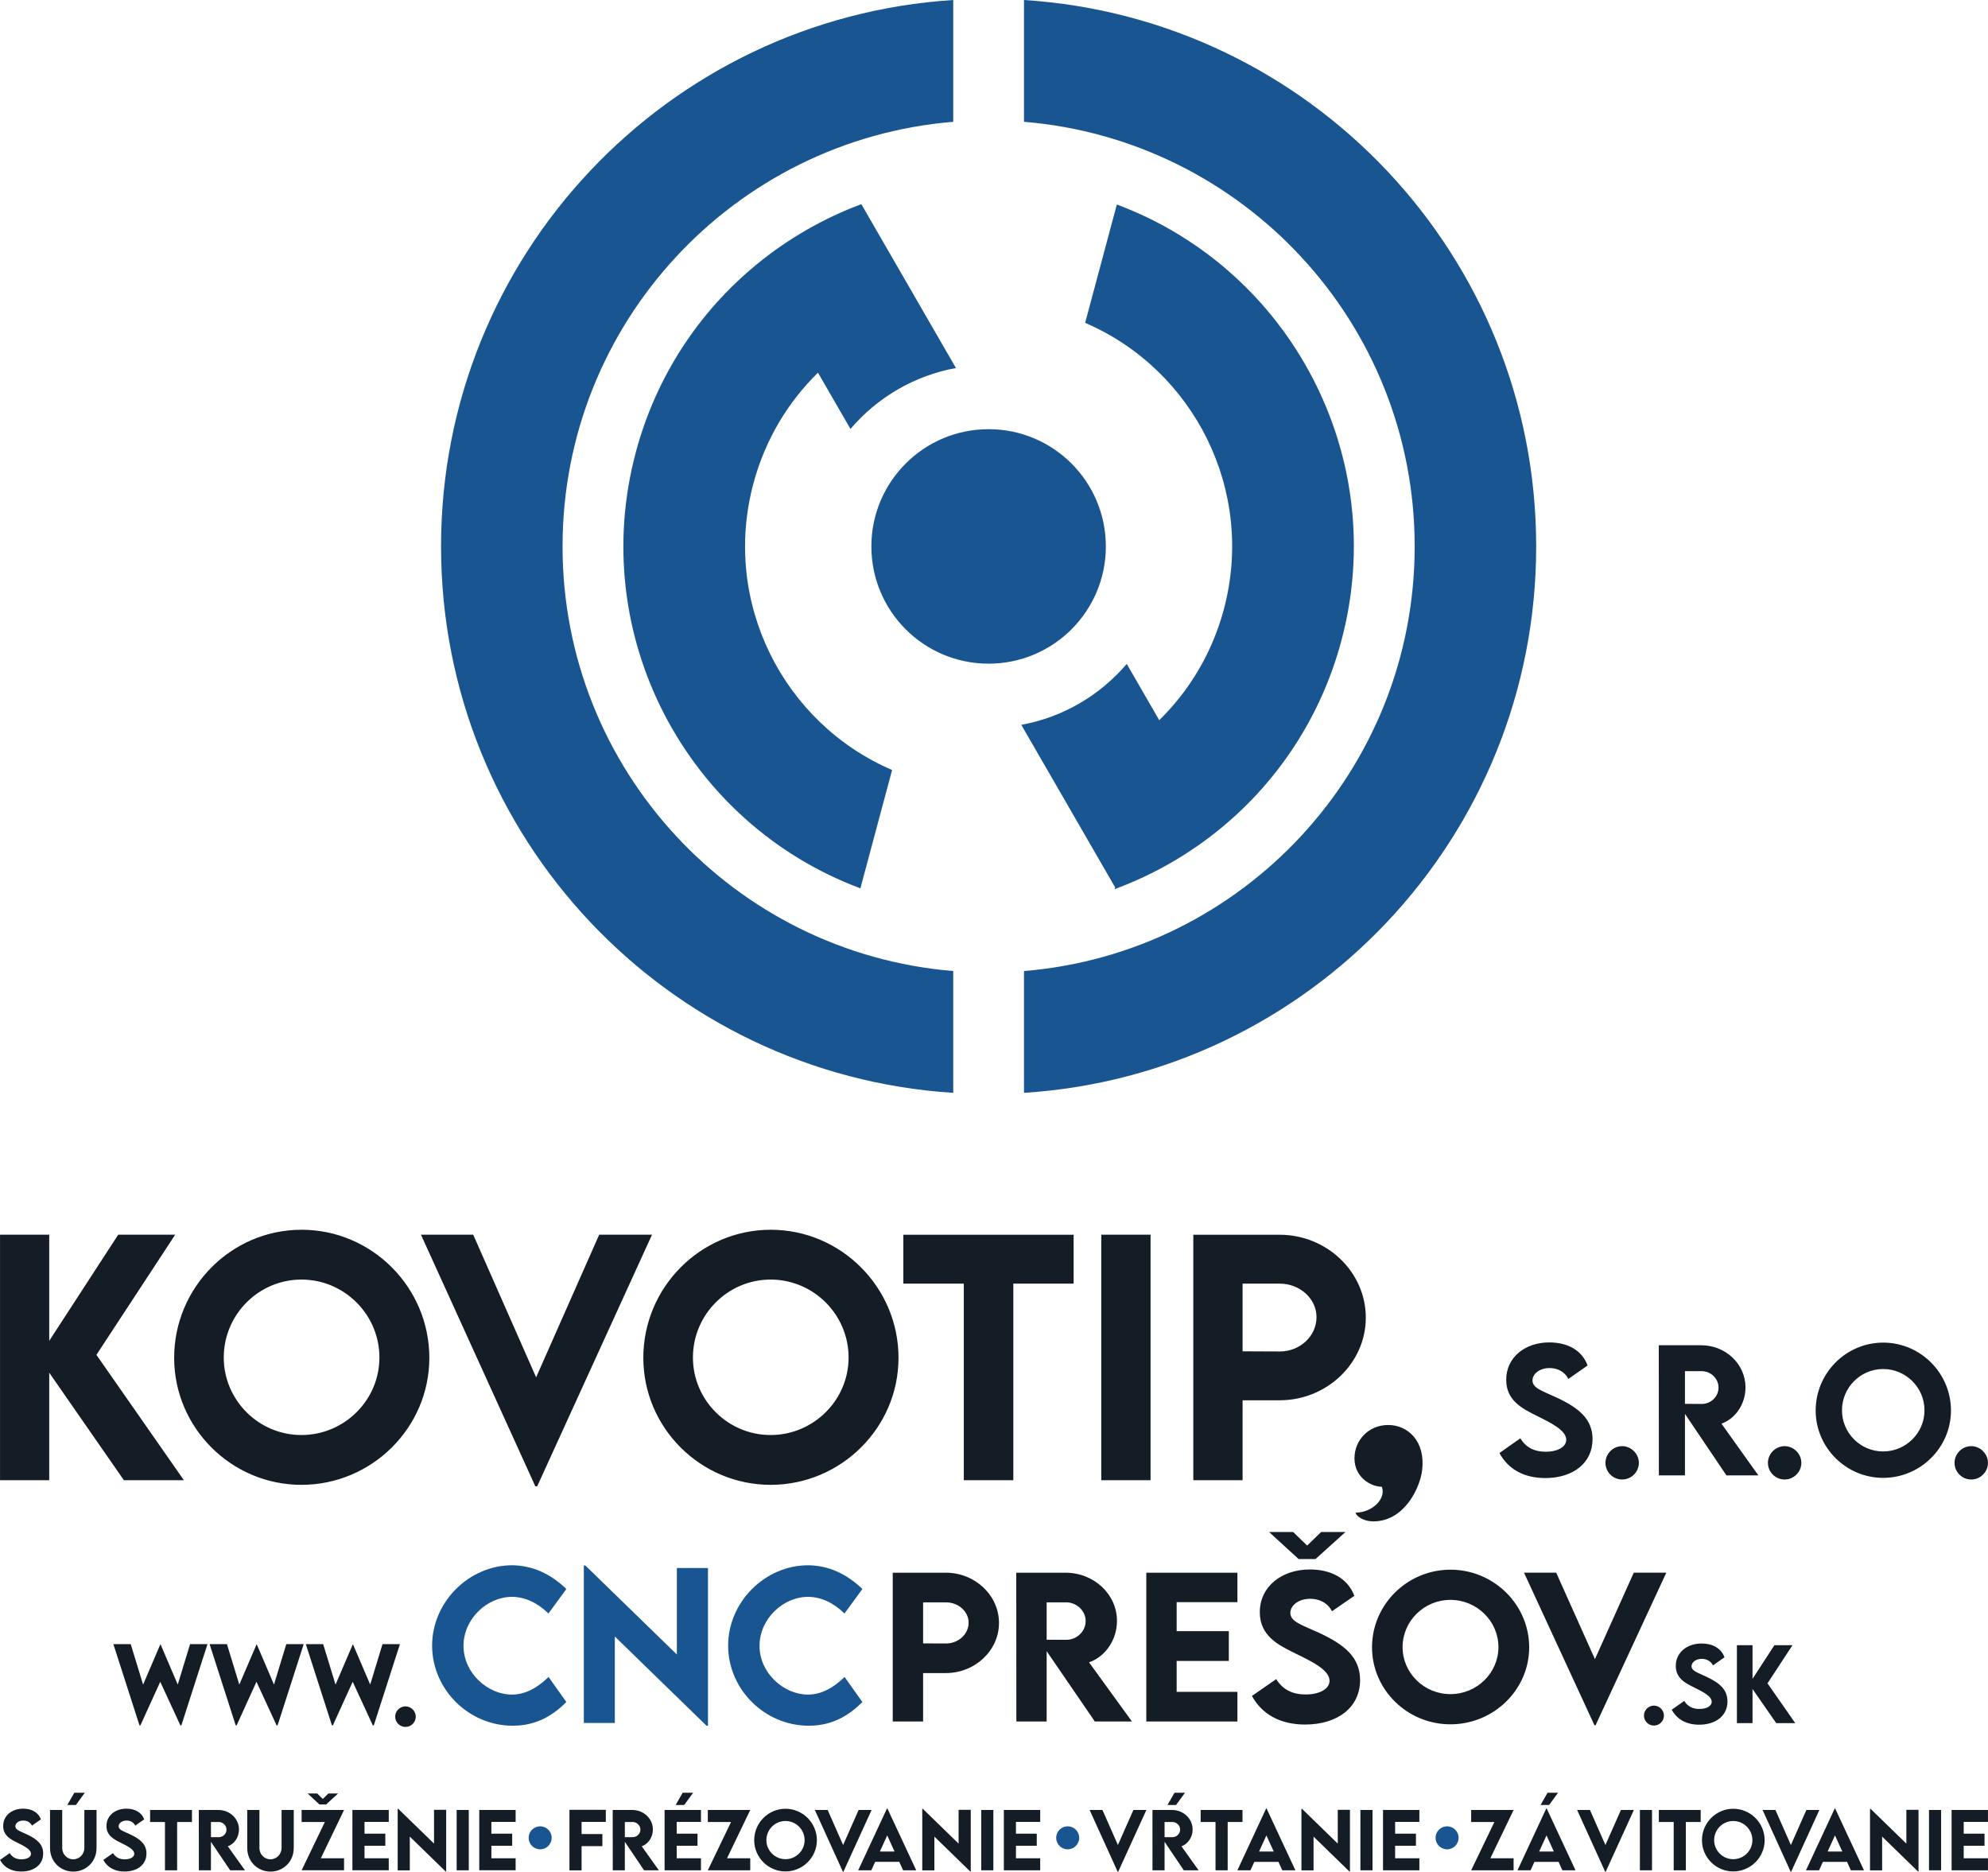
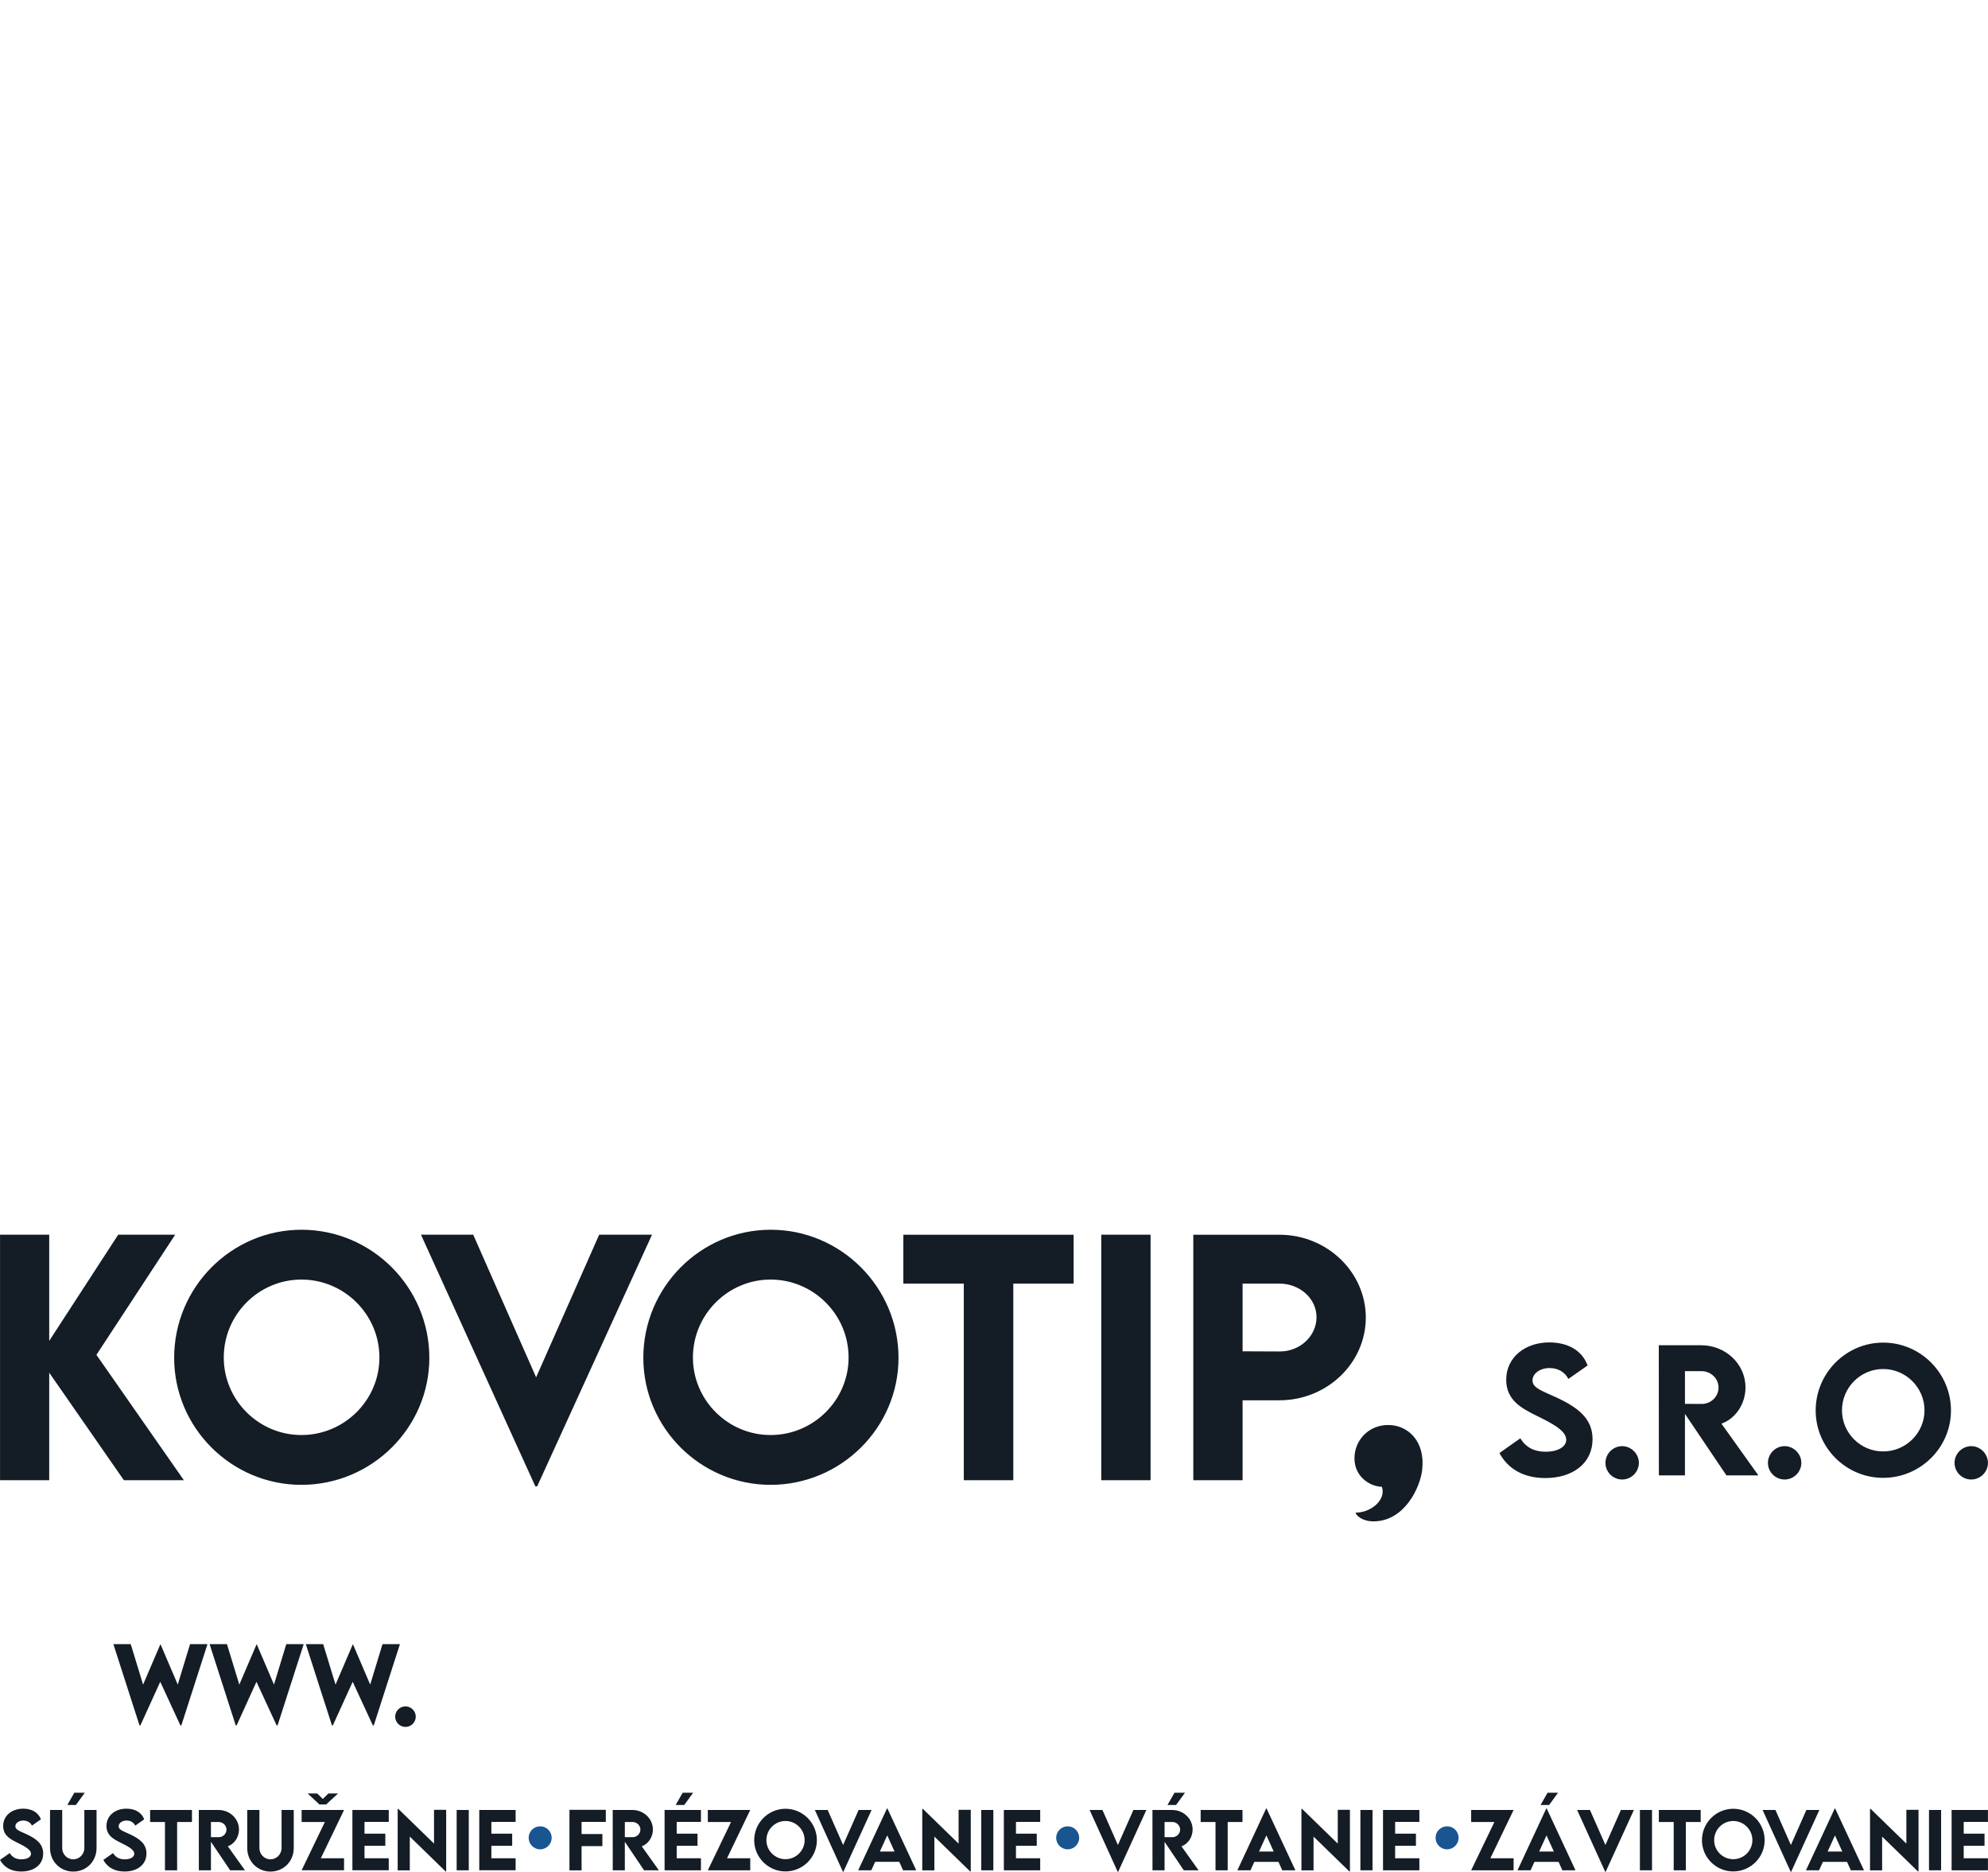
<svg xmlns="http://www.w3.org/2000/svg" xml:space="preserve" width="2564px" height="2414px" version="1.1" style="shape-rendering:geometricPrecision; text-rendering:geometricPrecision; image-rendering:optimizeQuality; fill-rule:evenodd; clip-rule:evenodd" viewBox="0 0 2576.24 2425.61">
  <defs>
    <style type="text/css">  .fil3 {fill:#141C25} .fil2 {fill:#195591} .fil0 {fill:#195591} .fil1 {fill:#141C25;fill-rule:nonzero} .fil4 {fill:#195591;fill-rule:nonzero}  </style>
  </defs>
  <g id="Vrstva_x0020_1">
    <g id="_2623511581776">
-       <path class="fil0" d="M1326.98 0c370.54,23.63 663.77,331.59 663.77,708.1 0,376.5 -293.23,684.46 -663.77,708.09l0 -157.85c283.5,-23.3 506.31,-260.74 506.31,-550.24 0,-289.51 -222.81,-526.95 -506.31,-550.25l0 -157.85zm120.34 265.01c225.7,84.35 354.55,328.05 290.91,565.56 -26.44,98.7 -82.22,181.7 -155.44,242.15l0.02 0.02 -0.15 0.09c-40.71,33.58 -86.82,60.19 -136.26,78.66l-0.3 0.18 -0.02 -0.05 -1.62 0.61 0.63 -2.33 -121.6 -210.61c54.4,-9.9 102.26,-38.54 136.67,-78.97l42.11 72.93c38.96,-38.18 68.53,-86.97 83.67,-143.49 41.07,-153.29 -38.11,-310.46 -179.71,-371.39l41.09 -153.36zm-166.18 291.15c83.91,0 151.93,68.03 151.93,151.94 0,83.9 -68.02,151.93 -151.93,151.93 -83.91,0 -151.93,-68.03 -151.93,-151.93 0,-83.91 68.02,-151.94 151.93,-151.94zm-179.02 -0.29l-42.11 -72.93c-38.96,38.18 -68.52,86.97 -83.66,143.49 -41.08,153.29 38.11,310.46 179.71,371.39l-41.09 153.36c-225.71,-84.35 -354.56,-328.06 -290.92,-565.56 26.45,-98.7 82.23,-181.7 155.44,-242.14l-0.01 -0.03 0.17 -0.1c40.72,-33.59 86.83,-60.21 136.28,-78.68l0.25 -0.15 122.62 212.38c-54.4,9.91 -102.26,38.53 -136.68,78.97zm133.19 860.32c-370.54,-23.63 -663.78,-331.59 -663.78,-708.09 0,-376.51 293.24,-684.47 663.78,-708.1l0 157.85c-283.5,23.3 -506.32,260.74 -506.32,550.25 0,289.5 222.82,526.94 506.32,550.24l0 157.85z" />
      <path class="fil1" d="M27.51 2425.24c16.79,0 28.41,-9.05 28.41,-23.32 0,-12.05 -8.15,-18.67 -21.11,-24.8 -9,-4.22 -14.95,-5.82 -14.95,-10.49 0,-4.04 4.39,-7.44 10.29,-7.44 4.38,0 8.92,1.89 11.23,6.56l11.58 -8.11c-3.53,-9.44 -12.34,-13.84 -23.06,-13.84 -14.41,0 -25.83,8.91 -25.83,22.43 0,12.5 9.64,17.31 18.43,21.69 8.22,4.08 17.63,8.6 17.63,14.35 0,4.17 -4.97,7.18 -12.37,7.18 -6.79,0 -11.77,-2.51 -15.21,-8.06l-12.55 8.84c5.25,9.68 14.68,15.01 27.51,15.01zm70.8 -86.23l11.54 -15.85 -13.57 0 -9.07 15.85 11.1 0zm-3.39 86.32c16.64,0 30.15,-12.87 30.15,-30.56l0 -49.28 -15.8 0 0 49.23c0,8.49 -6.83,14.75 -14.4,14.75 -7.56,0 -14.3,-6.21 -14.3,-14.75l0 -49.23 -15.79 0 0 49.28c0,17.69 13.5,30.56 30.14,30.56zm66.45 -0.09c16.78,0 28.4,-9.05 28.4,-23.32 0,-12.05 -8.14,-18.67 -21.1,-24.8 -9.01,-4.22 -14.95,-5.82 -14.95,-10.49 0,-4.04 4.39,-7.44 10.28,-7.44 4.39,0 8.92,1.89 11.24,6.56l11.57 -8.11c-3.52,-9.44 -12.33,-13.84 -23.06,-13.84 -14.4,0 -25.82,8.91 -25.82,22.43 0,12.5 9.63,17.31 18.42,21.69 8.23,4.08 17.63,8.6 17.63,14.35 0,4.17 -4.96,7.18 -12.36,7.18 -6.79,0 -11.77,-2.51 -15.22,-8.06l-12.54 8.84c5.24,9.68 14.68,15.01 27.51,15.01zm87.34 -79.74l-54.22 0 0 15.57 19.25 0 0 62.59 15.76 0 0 -62.59 19.21 0 0 -15.57zm68.7 78.16l-22.19 -31.08c8.38,-2.96 14.44,-11.73 14.44,-21.76 0,-14.08 -11.97,-25.32 -26.59,-25.32l-25.47 0 0.05 78.16 15.66 0 0 -36.95 24.91 36.95 19.19 0zm-44.1 -62.59l10.08 0c5.28,0 10.08,4.27 10.08,9.84 0,5.57 -4.75,9.89 -10.08,9.84l-10.08 -0.05 0 -19.63zm77.19 64.26c16.63,0 30.14,-12.87 30.14,-30.56l0 -49.28 -15.79 0 0 49.23c0,8.49 -6.84,14.75 -14.4,14.75 -7.57,0 -14.31,-6.21 -14.31,-14.75l0 -49.23 -15.79 0 0 49.28c0,17.69 13.51,30.56 30.15,30.56zm48.15 -101.2l15.27 14.21 8.69 0 15.46 -14.21 -12.55 0 -7.23 7.12 -7.19 -7.12 -12.45 0zm-7.81 99.51l54.99 0 0 -15.56 -30.11 0 30.11 -62.58 -54.99 0 0 15.57 30.11 0 -30.11 62.57zm112.91 -62.67l0 -15.47 -47.11 0 0 78.14 47.11 0 0 -15.56 -31.42 0 0 -16.23 26.97 0 0 -15.65 -26.97 0 0 -15.23 31.42 0zm58.67 -15.68l0 43.78 -46.32 -45.04 -0.78 0 0 79.72 15.7 0 0 -43.78 46.43 45.18 0.73 0 0 -79.86 -15.76 0zm29.33 78.37l15.7 0 0 -78.17 -15.7 0 0 78.17zm76.42 -62.69l0 -15.47 -47.12 0 0 78.14 47.12 0 0 -15.56 -31.42 0 0 -16.23 26.96 0 0 -15.65 -26.96 0 0 -15.23 31.42 0zm116.88 0l0 -15.66 -47.11 0 0 78.44 15.7 0 0 -31.4 26.96 0 0 -15.66 -26.96 0 0 -15.72 31.41 0zm68.75 62.69l-22.18 -31.08c8.38,-2.96 14.44,-11.73 14.44,-21.76 0,-14.08 -11.97,-25.32 -26.59,-25.32l-25.48 0 0.05 78.16 15.66 0 0 -36.95 24.92 36.95 19.18 0zm-44.1 -62.59l10.08 0c5.29,0 10.09,4.27 10.09,9.84 0,5.57 -4.75,9.89 -10.09,9.84l-10.08 -0.05 0 -19.63zm88.55 -37.91l-13.59 0 -9.06 15.85 11.1 0 11.55 -15.85zm10.08 37.81l0 -15.47 -47.11 0 0 78.14 47.11 0 0 -15.56 -31.42 0 0 -16.23 26.97 0 0 -15.65 -26.97 0 0 -15.23 31.42 0zm8.91 62.67l54.99 0 0 -15.56 -30.11 0 30.11 -62.58 -54.99 0 0 15.57 30.11 0 -30.11 62.57zm100.63 1.49c22.41,0 40.72,-18.19 40.72,-40.44 0,-22.45 -18.31,-40.77 -40.67,-40.77 -22.36,0 -40.57,18.32 -40.57,40.77 0,22.25 18.21,40.44 40.52,40.44zm0 -15.86c-13.62,0 -24.73,-11.11 -24.73,-24.68 0,-13.66 11.11,-24.82 24.73,-24.82 13.67,0 24.83,11.16 24.83,24.82 0,13.57 -11.16,24.68 -24.83,24.68zm94.8 -63.78l-20.08 45.4 -20.03 -45.4 -16.63 0 36.42 80.12 0.57 0 36.57 -80.12 -16.82 0zm57.63 78.17l17.02 0 -37.38 -80.16 -0.48 0 -37.33 80.16 16.97 0 4.99 -10.95 31.26 0 4.95 10.95zm-30.1 -24.32l9.54 -20.91 9.5 20.91 -19.04 0zm102.04 -54.05l0 43.78 -46.32 -45.04 -0.77 0 0 79.72 15.69 0 0 -43.78 46.43 45.18 0.73 0 0 -79.86 -15.76 0zm29.33 78.37l15.7 0 0 -78.17 -15.7 0 0 78.17zm76.42 -62.69l0 -15.47 -47.11 0 0 78.14 47.11 0 0 -15.56 -31.42 0 0 -16.23 26.96 0 0 -15.65 -26.96 0 0 -15.23 31.42 0zm120.78 -15.48l-20.08 45.4 -20.03 -45.4 -16.64 0 36.42 80.12 0.58 0 36.57 -80.12 -16.82 0zm66.86 -22.33l-13.59 0 -9.09 15.85 11.12 0 11.56 -15.85zm17.63 100.5l-22.19 -31.08c8.38,-2.96 14.44,-11.73 14.44,-21.76 0,-14.08 -11.97,-25.32 -26.59,-25.32l-25.47 0 0.05 78.16 15.66 0 0 -36.95 24.91 36.95 19.19 0zm-44.1 -62.59l10.08 0c5.28,0 10.08,4.27 10.08,9.84 0,5.57 -4.75,9.89 -10.08,9.84l-10.08 -0.05 0 -19.63zm100.99 -15.57l-54.21 0 0 15.57 19.25 0 0 62.59 15.76 0 0 -62.59 19.2 0 0 -15.57zm51.53 78.16l17.02 0 -37.38 -80.16 -0.48 0 -37.33 80.16 16.97 0 5 -10.95 31.26 0 4.94 10.95zm-30.09 -24.32l9.53 -20.91 9.51 20.91 -19.04 0zm102.04 -54.05l0 43.78 -46.32 -45.04 -0.78 0 0 79.72 15.7 0 0 -43.78 46.43 45.18 0.73 0 0 -79.86 -15.76 0zm29.33 78.37l15.69 0 0 -78.17 -15.69 0 0 78.17zm76.41 -62.69l0 -15.47 -47.11 0 0 78.14 47.11 0 0 -15.56 -31.42 0 0 -16.23 26.97 0 0 -15.65 -26.97 0 0 -15.23 31.42 0zm67.12 62.67l54.99 0 0 -15.56 -30.11 0 30.11 -62.58 -54.99 0 0 15.57 30.11 0 -30.11 62.57zm112.58 -100.48l-13.58 0 -9.05 15.85 11.09 0 11.54 -15.85zm5.63 100.5l17.01 0 -37.37 -80.16 -0.49 0 -37.32 80.16 16.96 0 5 -10.95 31.26 0 4.95 10.95zm-30.1 -24.32l9.54 -20.91 9.5 20.91 -19.04 0zm105.95 -53.85l-20.08 45.4 -20.03 -45.4 -16.64 0 36.42 80.12 0.58 0 36.57 -80.12 -16.82 0zm24.6 78.17l15.69 0 0 -78.17 -15.69 0 0 78.17zm78.78 -78.16l-54.22 0 0 15.57 19.25 0 0 62.59 15.76 0 0 -62.59 19.21 0 0 -15.57zm42.17 79.63c22.42,0 40.73,-18.19 40.73,-40.44 0,-22.45 -18.31,-40.77 -40.68,-40.77 -22.36,0 -40.57,18.32 -40.57,40.77 0,22.25 18.21,40.44 40.52,40.44zm0 -15.86c-13.62,0 -24.73,-11.11 -24.73,-24.68 0,-13.66 11.11,-24.82 24.73,-24.82 13.68,0 24.84,11.16 24.84,24.82 0,13.57 -11.16,24.68 -24.84,24.68zm94.81 -63.78l-20.08 45.4 -20.03 -45.4 -16.64 0 36.42 80.12 0.58 0 36.57 -80.12 -16.82 0zm57.62 78.17l17.02 0 -37.38 -80.16 -0.48 0 -37.33 80.16 16.97 0 5 -10.95 31.25 0 4.95 10.95zm-30.09 -24.32l9.53 -20.91 9.5 20.91 -19.03 0zm102.04 -54.05l0 43.78 -46.32 -45.04 -0.78 0 0 79.72 15.69 0 0 -43.78 46.44 45.18 0.72 0 0 -79.86 -15.75 0zm29.33 78.37l15.69 0 0 -78.17 -15.69 0 0 78.17zm76.41 -62.69l0 -15.47 -47.11 0 0 78.14 47.11 0 0 -15.56 -31.42 0 0 -16.23 26.97 0 0 -15.65 -26.97 0 0 -15.23 31.42 0z" />
      <path class="fil2" d="M699.97 2366.66c8.24,0 14.91,6.67 14.91,14.91 0,8.24 -6.67,14.92 -14.91,14.92 -8.24,0 -14.92,-6.68 -14.92,-14.92 0,-8.24 6.68,-14.91 14.92,-14.91z" />
      <path class="fil2" d="M1383.6 2366.66c8.24,0 14.92,6.67 14.92,14.91 0,8.24 -6.68,14.92 -14.92,14.92 -8.23,0 -14.91,-6.68 -14.91,-14.92 0,-8.24 6.68,-14.91 14.91,-14.91z" />
      <path class="fil2" d="M1875.28 2366.66c8.24,0 14.92,6.67 14.92,14.91 0,8.24 -6.68,14.92 -14.92,14.92 -8.24,0 -14.92,-6.68 -14.92,-14.92 0,-8.24 6.68,-14.91 14.92,-14.91z" />
      <path class="fil3" d="M2002.49 1915.36c36.23,0 61.3,-19.54 61.3,-50.34 0,-26.01 -17.57,-40.3 -45.54,-53.51 -19.44,-9.11 -32.27,-12.58 -32.27,-22.65 0,-8.72 9.47,-16.04 22.19,-16.04 9.47,0 19.26,4.07 24.26,14.14l24.97 -17.5c-7.61,-20.36 -26.61,-29.86 -49.76,-29.86 -31.09,0 -55.73,19.22 -55.73,48.4 0,26.97 20.79,37.37 39.75,46.8 17.76,8.82 38.05,18.58 38.05,30.97 0,9.01 -10.72,15.5 -26.68,15.5 -14.65,0 -25.4,-5.43 -32.83,-17.39l-27.08 19.08c11.33,20.89 31.69,32.4 59.37,32.4zm-1764.24 2.8l-113.33 -162.45 102.08 -155.71 -73.85 0 -89.41 137.58 0 -137.58 -63.74 0 0 318.16 63.74 0 0 -139.34 96.76 139.34 77.75 0zm152.34 6c91.23,0 165.75,-74.05 165.75,-164.61 0,-91.37 -74.52,-165.95 -165.55,-165.95 -91.03,0 -165.14,74.58 -165.14,165.95 0,90.56 74.11,164.61 164.94,164.61zm0 -64.55c-55.45,0 -100.66,-45.22 -100.66,-100.46 0,-55.59 45.21,-101 100.66,-101 55.66,0 101.07,45.41 101.07,101 0,55.24 -45.41,100.46 -101.07,100.46zm385.88 -259.61l-81.73 184.82 -81.53 -184.82 -67.71 0 148.23 326.1 2.36 0 148.84 -326.1 -68.46 0zm222.15 324.16c91.22,0 165.75,-74.05 165.75,-164.61 0,-91.37 -74.53,-165.95 -165.55,-165.95 -91.03,0 -165.15,74.58 -165.15,165.95 0,90.56 74.12,164.61 164.95,164.61zm0 -64.55c-55.46,0 -100.67,-45.22 -100.67,-100.46 0,-55.59 45.21,-101 100.67,-101 55.65,0 101.06,45.41 101.06,101 0,55.24 -45.41,100.46 -101.06,100.46zm392.68 -259.55l-220.67 0 0 63.34 78.36 0 0 254.76 64.15 0 0 -254.76 78.16 0 0 -63.34zm35.84 318.1l63.88 0 0 -318.16 -63.88 0 0 318.16zm119.27 0l63.87 0 0 -103.56 47.84 0c61.58,0 111.84,-48.24 111.84,-107.14 0,-59.01 -50.26,-107.4 -111.84,-107.4l-111.71 0 0 318.1zm111.71 -166.83l-47.84 -0.2 0 -87.73 47.84 0c26.47,0 47.97,19.47 47.97,43.46 0,24.59 -21.5,44.67 -47.97,44.47zm121.75 220.15c40.02,0 60.42,-43.4 63.13,-66.53 4.4,-37.61 -18.73,-58.34 -43.99,-58.34 -25.61,0 -43.74,19.94 -43.74,43.18 0,25 21.7,36.86 35.51,36.86 5.81,16.21 -13.13,33.51 -33.95,33.51 0,3.16 8.08,11.32 23.04,11.32zm774.72 -54.23c11.83,0 21.65,-9.72 21.65,-21.58 0,-11.72 -9.93,-21.65 -21.65,-21.65 -11.82,0 -21.65,9.83 -21.65,21.65 0,11.93 9.72,21.58 21.65,21.58zm-114.17 -2.15c48.37,0 87.88,-39.26 87.88,-87.27 0,-48.44 -39.51,-87.98 -87.78,-87.98 -48.25,0 -87.55,39.54 -87.55,87.98 0,48.01 39.3,87.27 87.45,87.27zm0 -34.22c-29.4,0 -53.37,-23.97 -53.37,-53.26 0,-29.47 23.97,-53.55 53.37,-53.55 29.51,0 53.58,24.08 53.58,53.55 0,29.29 -24.07,53.26 -53.58,53.26zm-127.67 36.37c11.82,0 21.64,-9.72 21.64,-21.58 0,-11.72 -9.93,-21.65 -21.64,-21.65 -11.83,0 -21.65,9.83 -21.65,21.65 0,11.93 9.71,21.58 21.65,21.58zm-34.01 -5.33l-47.87 -67.05c18.08,-6.39 31.15,-25.33 31.15,-46.97 0,-30.37 -25.83,-54.63 -57.37,-54.63l-54.98 0 0.1 168.65 33.8 0 0 -79.73 53.76 79.73 41.41 0zm-95.17 -135.07l21.76 0c11.39,0 21.75,9.22 21.75,21.26 0,12 -10.25,21.33 -21.75,21.22l-21.76 -0.11 0 -42.37zm-81.37 140.4c11.82,0 21.64,-9.72 21.64,-21.58 0,-11.72 -9.93,-21.65 -21.64,-21.65 -11.83,0 -21.65,9.83 -21.65,21.65 0,11.93 9.71,21.58 21.65,21.58z" />
-       <path class="fil4" d="M664.53 2236.31c30.3,0 51.79,-13.13 69.42,-30.68l-23.1 -32.5c-13.26,13.01 -29.15,22.84 -47.54,22.84 -30.9,0 -62.68,-27.54 -62.68,-63.18 0,-34.96 30.64,-63.48 62.8,-63.48 17.25,0 33.65,8.18 47.29,21.57l23.23 -31.74c-20.98,-20.08 -44.08,-30.38 -70.13,-30.76 -56.37,0 -103.87,47.75 -103.87,104.2 0,56.19 46.87,103.73 104.58,103.73zm212.6 -204.37l0 112.08 -118.57 -115.3 -1.99 0 0 204.07 40.18 0 0 -112.08 118.86 115.65 1.86 0 0 -204.42 -40.34 0zm171.03 204.37c30.3,0 51.78,-13.13 69.41,-30.68l-23.09 -32.5c-13.27,13.01 -29.16,22.84 -47.55,22.84 -30.89,0 -62.67,-27.54 -62.67,-63.18 0,-34.96 30.64,-63.48 62.8,-63.48 17.24,0 33.65,8.18 47.29,21.57l23.22 -31.74c-20.97,-20.08 -44.07,-30.38 -70.13,-30.76 -56.36,0 -103.86,47.75 -103.86,104.2 0,56.19 46.87,103.73 104.58,103.73z" />
-       <path class="fil1" d="M1156.9 2230.86l39.34 0 0 -62.78 29.46 0c37.92,0 68.88,-29.24 68.88,-64.94 0,-35.78 -30.96,-65.11 -68.88,-65.11l-68.8 0 0 192.83zm68.8 -101.13l-29.46 -0.13 0 -53.17 29.46 0c16.3,0 29.54,11.8 29.54,26.34 0,14.91 -13.24,27.08 -29.54,26.96zm241.2 101.13l-55.6 -76.67c20.99,-7.31 36.18,-28.96 36.18,-53.71 0,-34.71 -30,-62.45 -66.64,-62.45l-63.86 0 0.13 192.83 39.25 0 0 -91.17 62.45 91.17 48.09 0zm-110.54 -154.43l25.27 0c13.23,0 25.27,10.53 25.27,24.3 0,13.72 -11.91,24.38 -25.27,24.26l-25.27 -0.12 0 -48.44zm247.22 -0.25l0 -38.15 -118.09 0 0 192.79 118.09 0 0 -38.39 -78.75 0 0 -40.03 67.59 0 0 -38.64 -67.59 0 0 -37.58 78.75 0zm41.04 -90.88l38.3 35.04 21.86 0 38.8 -35.04 -31.49 0 -18.17 17.56 -18.1 -17.56 -31.2 0zm46.72 249.48c42.08,0 71.21,-22.34 71.21,-57.55 0,-29.73 -20.42,-46.07 -52.91,-61.19 -22.57,-10.41 -37.47,-14.37 -37.47,-25.89 0,-9.97 11,-18.34 25.77,-18.34 10.99,0 22.36,4.66 28.17,16.18l29 -20.02c-8.83,-23.28 -30.91,-34.14 -57.8,-34.14 -36.09,0 -64.73,21.97 -64.73,55.34 0,30.84 24.15,42.72 46.19,53.51 20.62,10.09 44.19,21.24 44.19,35.41 0,10.29 -12.45,17.72 -31,17.72 -17.01,0 -29.5,-6.2 -38.13,-19.89l-31.45 21.81c13.15,23.9 36.8,37.05 68.96,37.05zm188.26 -0.29c56.18,0 102.07,-44.88 102.07,-99.78 0,-55.38 -45.89,-100.6 -101.95,-100.6 -56.05,0 -101.7,45.22 -101.7,100.6 0,54.9 45.65,99.78 101.58,99.78zm0 -39.12c-34.15,0 -61.99,-27.41 -61.99,-60.9 0,-33.7 27.84,-61.23 61.99,-61.23 34.27,0 62.24,27.53 62.24,61.23 0,33.49 -27.97,60.9 -62.24,60.9zm237.63 -157.38l-50.33 112.04 -50.21 -112.04 -41.7 0 91.28 197.69 1.46 0 91.66 -197.69 -42.16 0z" />
-       <path class="fil1" d="M2143.37 2236.12c7.08,0 12.95,-5.81 12.95,-12.91 0,-7.01 -5.94,-12.96 -12.95,-12.96 -7.08,0 -12.96,5.88 -12.96,12.96 0,7.14 5.81,12.91 12.96,12.91zm58.59 -1.13c21.68,0 36.69,-11.69 36.69,-30.13 0,-15.57 -10.52,-24.12 -27.26,-32.03 -11.64,-5.46 -19.31,-7.53 -19.31,-13.56 0,-5.21 5.67,-9.6 13.28,-9.6 5.67,0 11.53,2.44 14.52,8.47l14.94 -10.48c-4.55,-12.19 -15.93,-17.88 -29.78,-17.88 -18.61,0 -33.36,11.51 -33.36,28.98 0,16.14 12.44,22.37 23.8,28.01 10.63,5.28 22.77,11.12 22.77,18.54 0,5.39 -6.41,9.28 -15.97,9.28 -8.77,0 -15.21,-3.25 -19.65,-10.41l-16.21 11.42c6.78,12.5 18.96,19.39 35.54,19.39zm124.53 -2.05l-35.96 -51.56 32.39 -49.42 -23.43 0 -28.38 43.67 0 -43.67 -20.23 0 0 100.98 20.23 0 0 -44.22 30.71 44.22 24.67 0z" />
      <path class="fil1" d="M180.75 2235.91l1.14 0 25.74 -56.53 26.12 56.53 1.21 0 33.87 -105.3 -22.57 0 -15.94 52.39 -22.25 -52 -0.37 0 -22.31 52.06 -16.01 -52.45 -22.5 0 33.87 105.3zm124.7 0l1.14 0 25.74 -56.53 26.12 56.53 1.21 0 33.87 -105.3 -22.57 0 -15.94 52.39 -22.25 -52 -0.37 0 -22.31 52.06 -16.01 -52.45 -22.5 0 33.87 105.3zm124.7 0l1.14 0 25.74 -56.53 26.12 56.53 1.21 0 33.87 -105.3 -22.57 0 -15.95 52.39 -22.24 -52 -0.37 0 -22.31 52.06 -16.01 -52.45 -22.5 0 33.87 105.3zm95.28 1.96c7.29,0 13.34,-5.99 13.34,-13.3 0,-7.22 -6.12,-13.35 -13.34,-13.35 -7.29,0 -13.35,6.06 -13.35,13.35 0,7.35 5.99,13.3 13.35,13.3z" />
    </g>
  </g>
</svg>